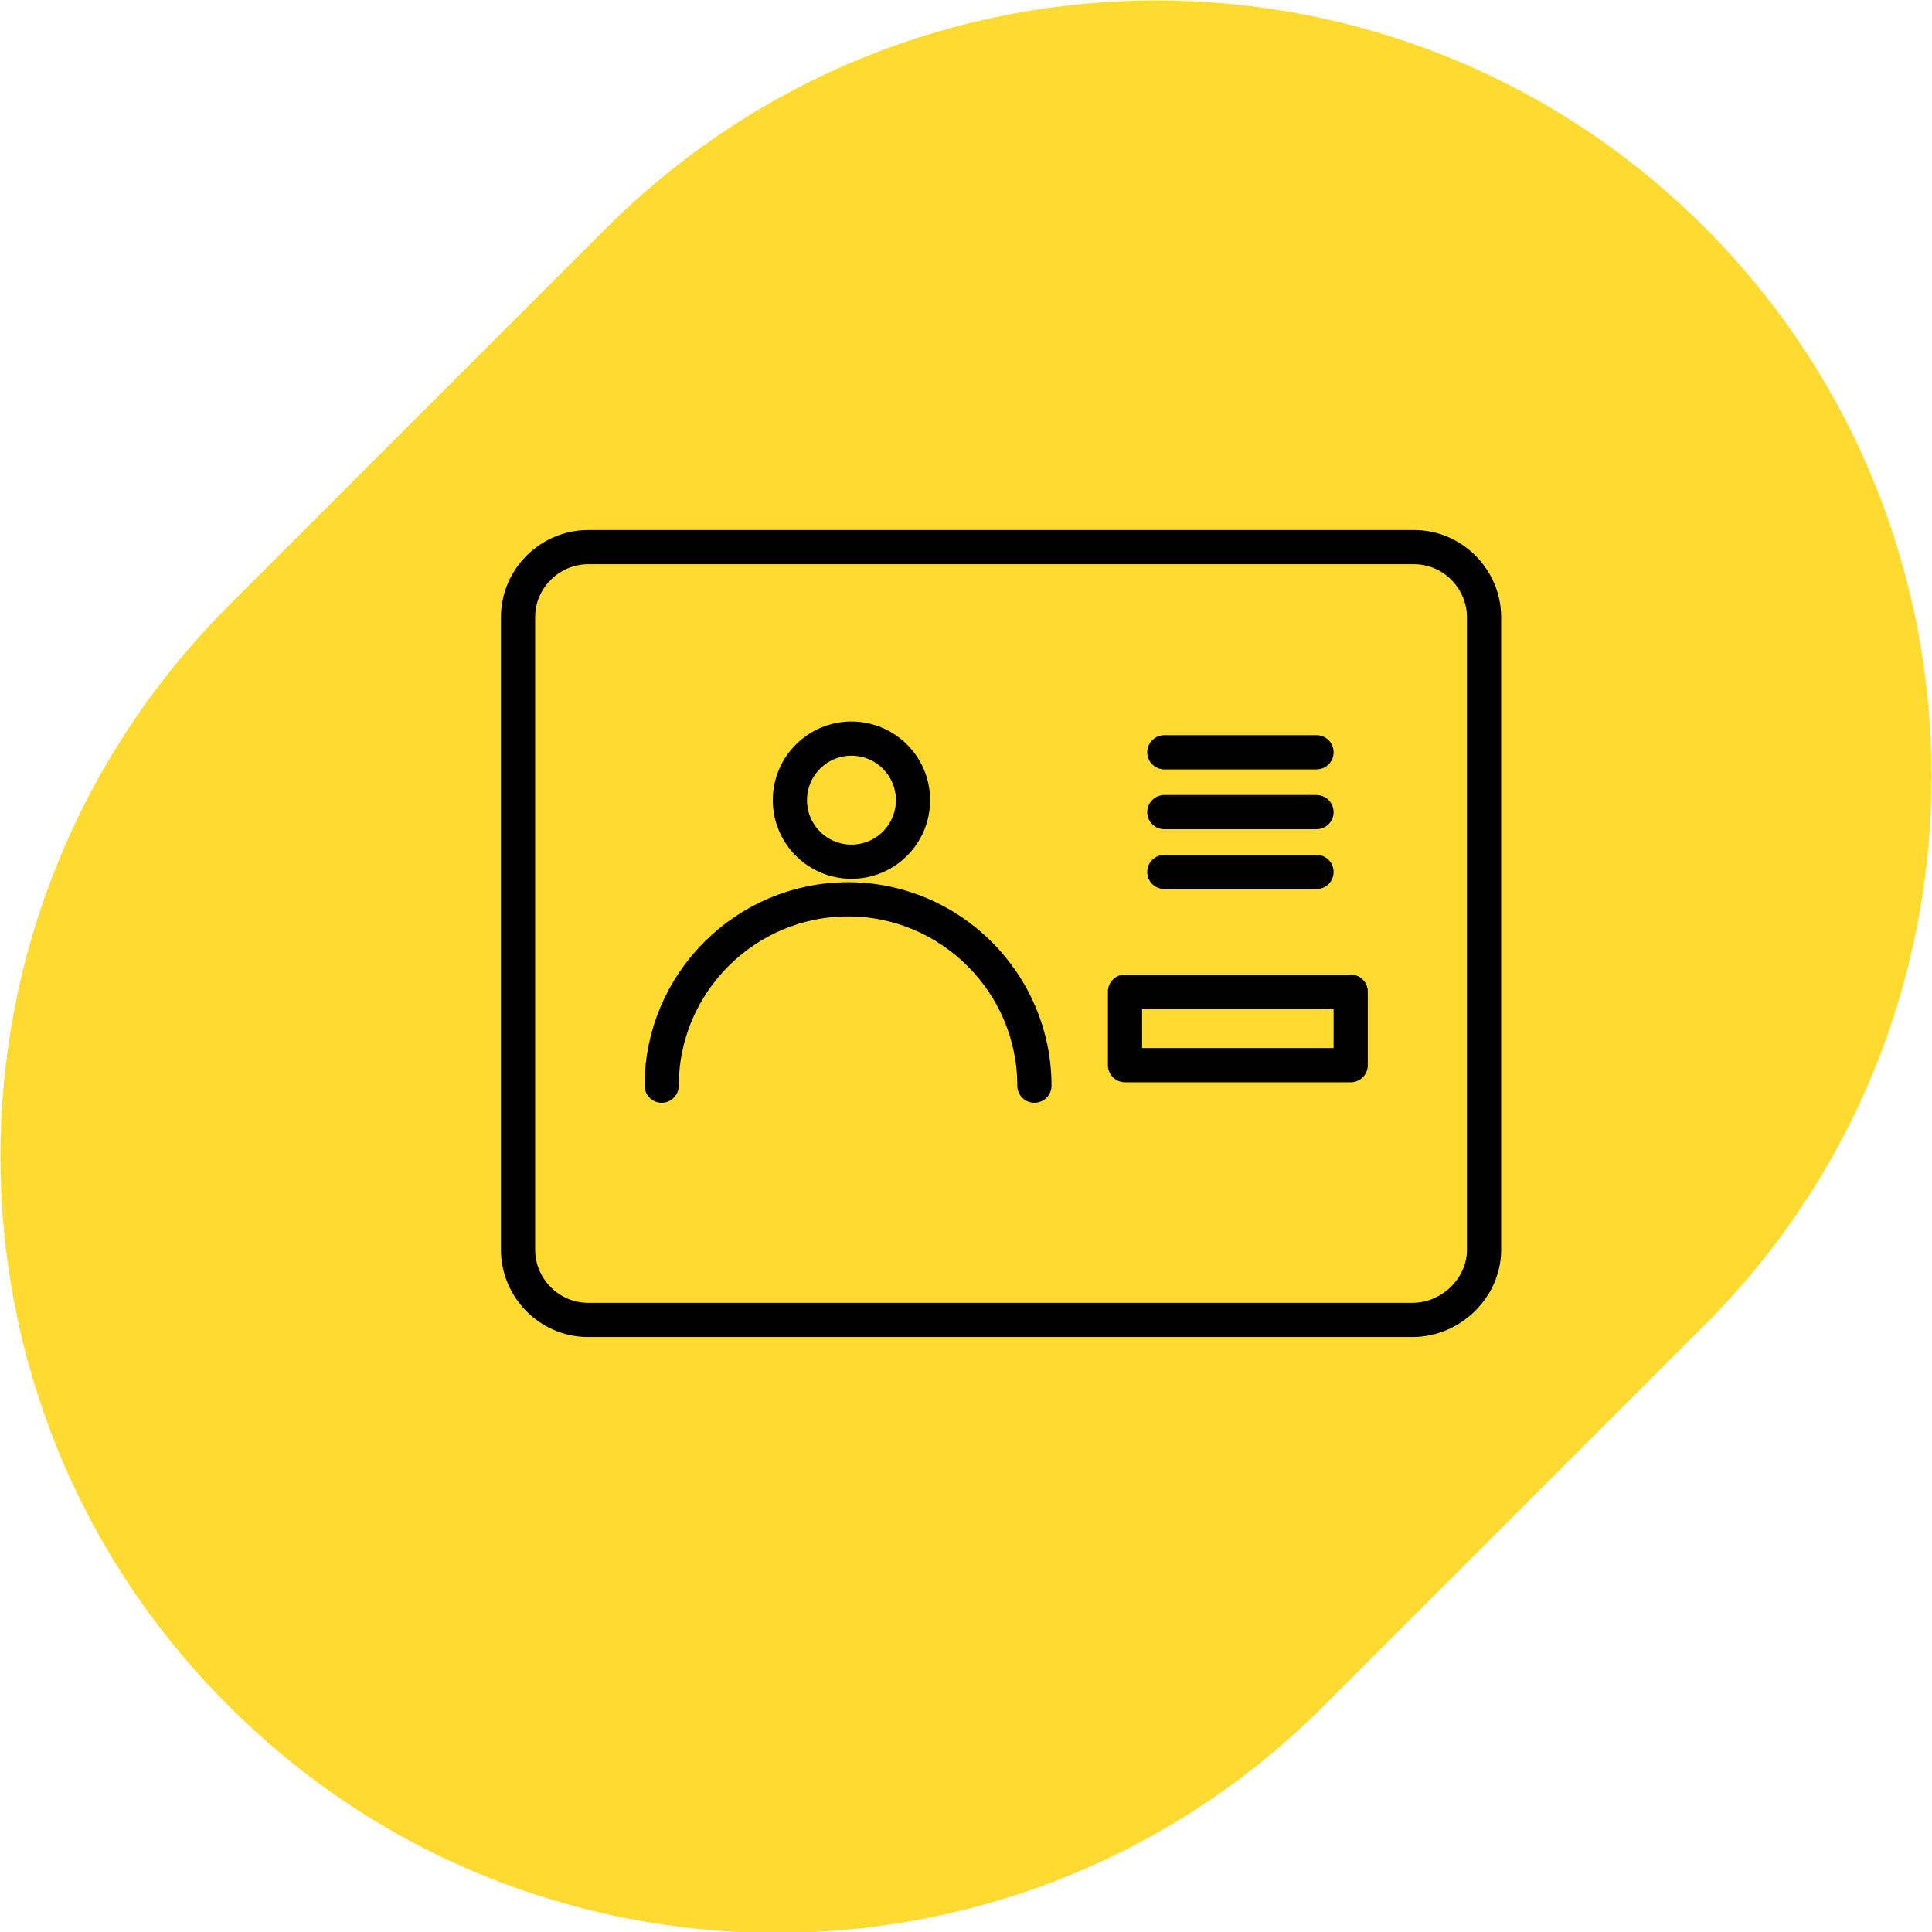
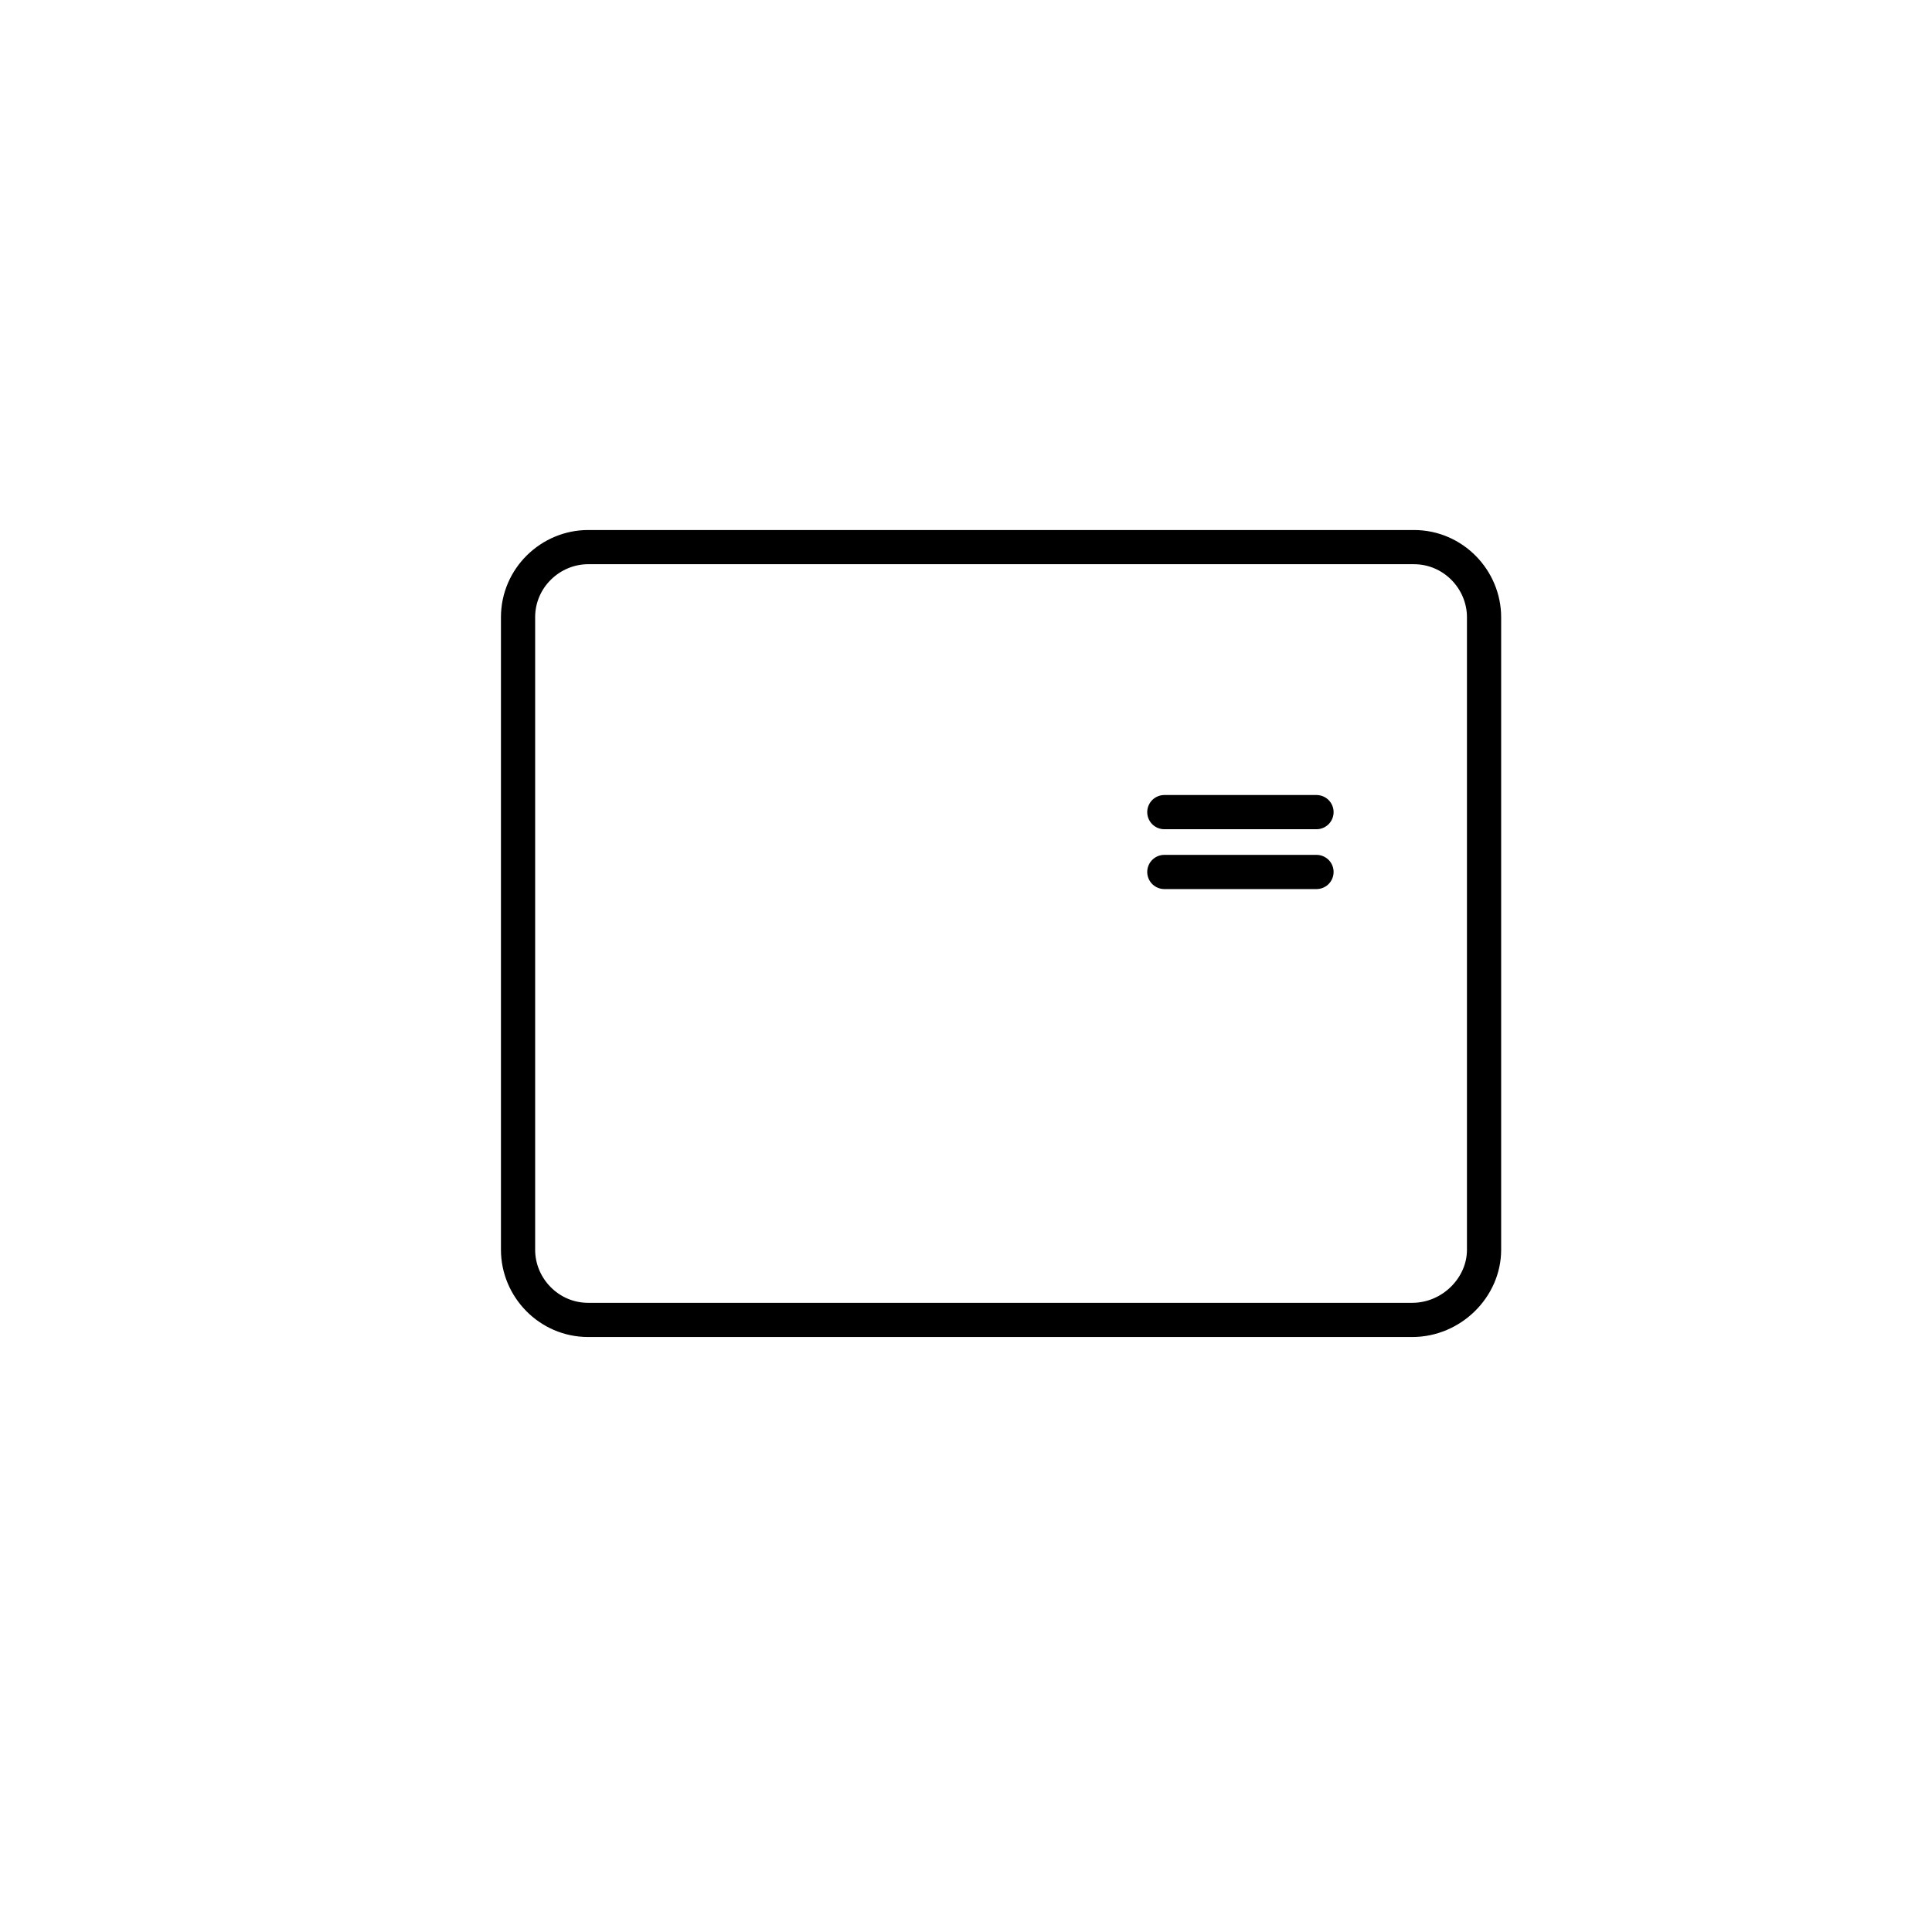
<svg xmlns="http://www.w3.org/2000/svg" version="1.1" id="Layer_1" x="0px" y="0px" viewBox="0 0 113 113" style="enable-background:new 0 0 113 113;" xml:space="preserve">
  <style type="text/css">
	.st0{fill:#FFDA30;}
	.st1{fill:none;stroke:#000000;stroke-width:2;stroke-linecap:round;stroke-linejoin:round;stroke-miterlimit:10;}
</style>
-   <path class="st0" d="M13.3,99.7L13.3,99.7C-4.4,82-4.4,53.3,13.3,35.5l22.2-22.2C53.3-4.4,82-4.4,99.7,13.3l0,0  c17.7,17.7,17.7,46.5,0,64.2L77.5,99.7C59.8,117.5,31,117.5,13.3,99.7z" />
  <g>
    <path class="st1" d="M82.6,77.2H34.4c-2.3,0-4.1-1.9-4.1-4.1v-37c0-2.3,1.9-4.1,4.1-4.1h48.3c2.3,0,4.1,1.9,4.1,4.1v37   C86.8,75.3,84.9,77.2,82.6,77.2z" />
-     <circle class="st1" cx="49.8" cy="46.8" r="3.6" />
-     <path class="st1" d="M38.7,63.5c0-6,4.9-10.9,10.9-10.9s10.9,4.9,10.9,10.9" />
-     <rect x="65.8" y="58" class="st1" width="13.2" height="4.3" />
    <g>
      <line class="st1" x1="68.1" y1="51" x2="77" y2="51" />
      <line class="st1" x1="68.1" y1="47.5" x2="77" y2="47.5" />
-       <line class="st1" x1="68.1" y1="44" x2="77" y2="44" />
    </g>
  </g>
</svg>